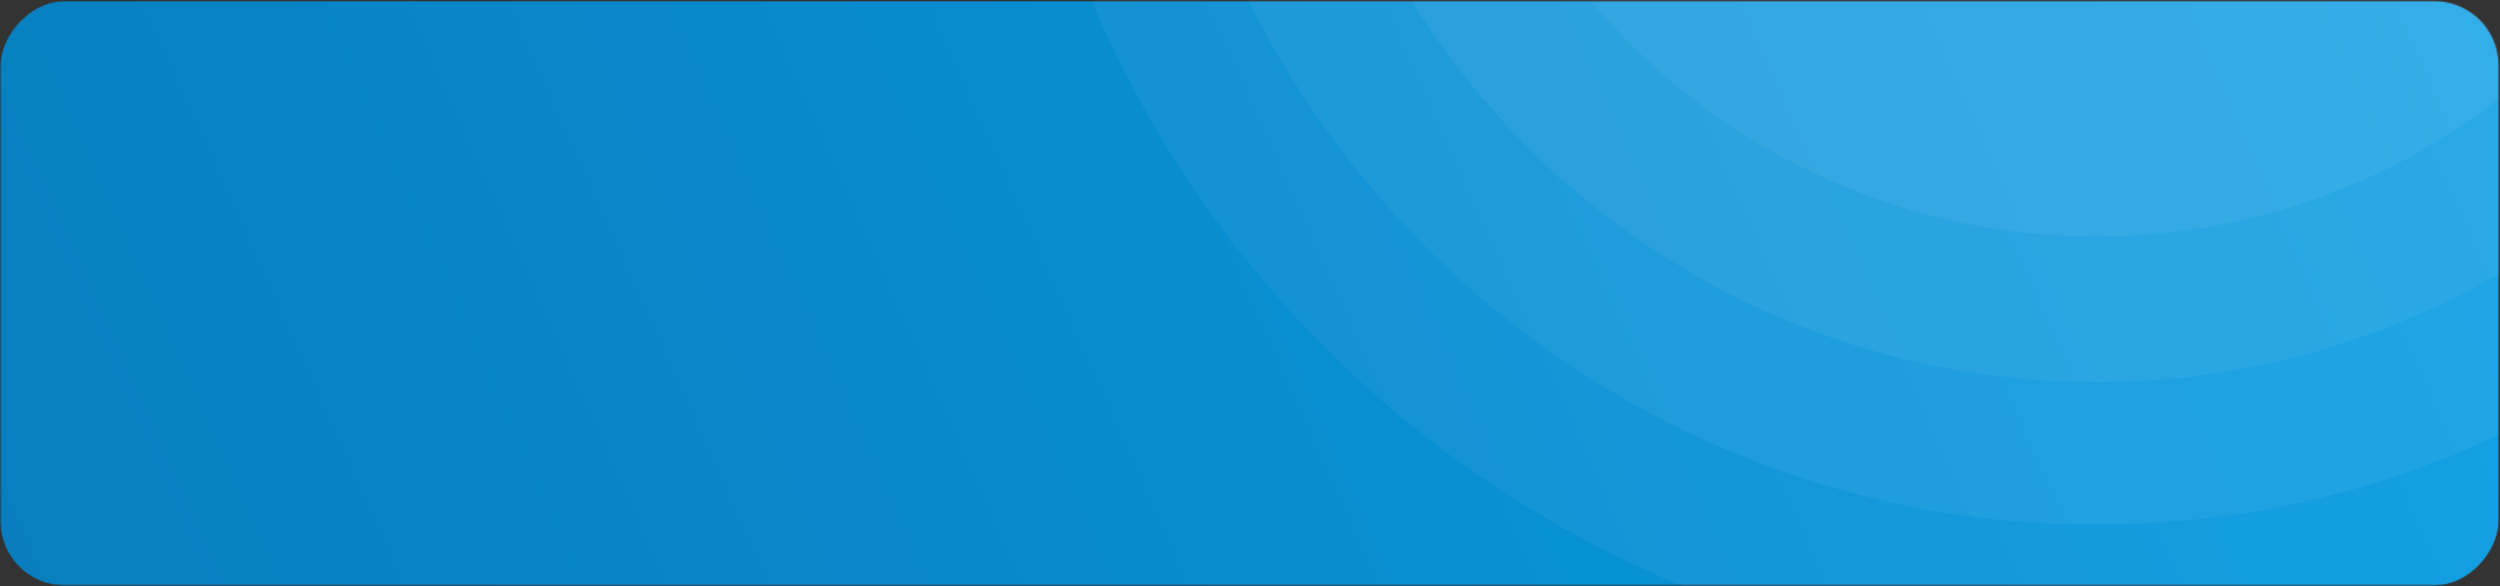
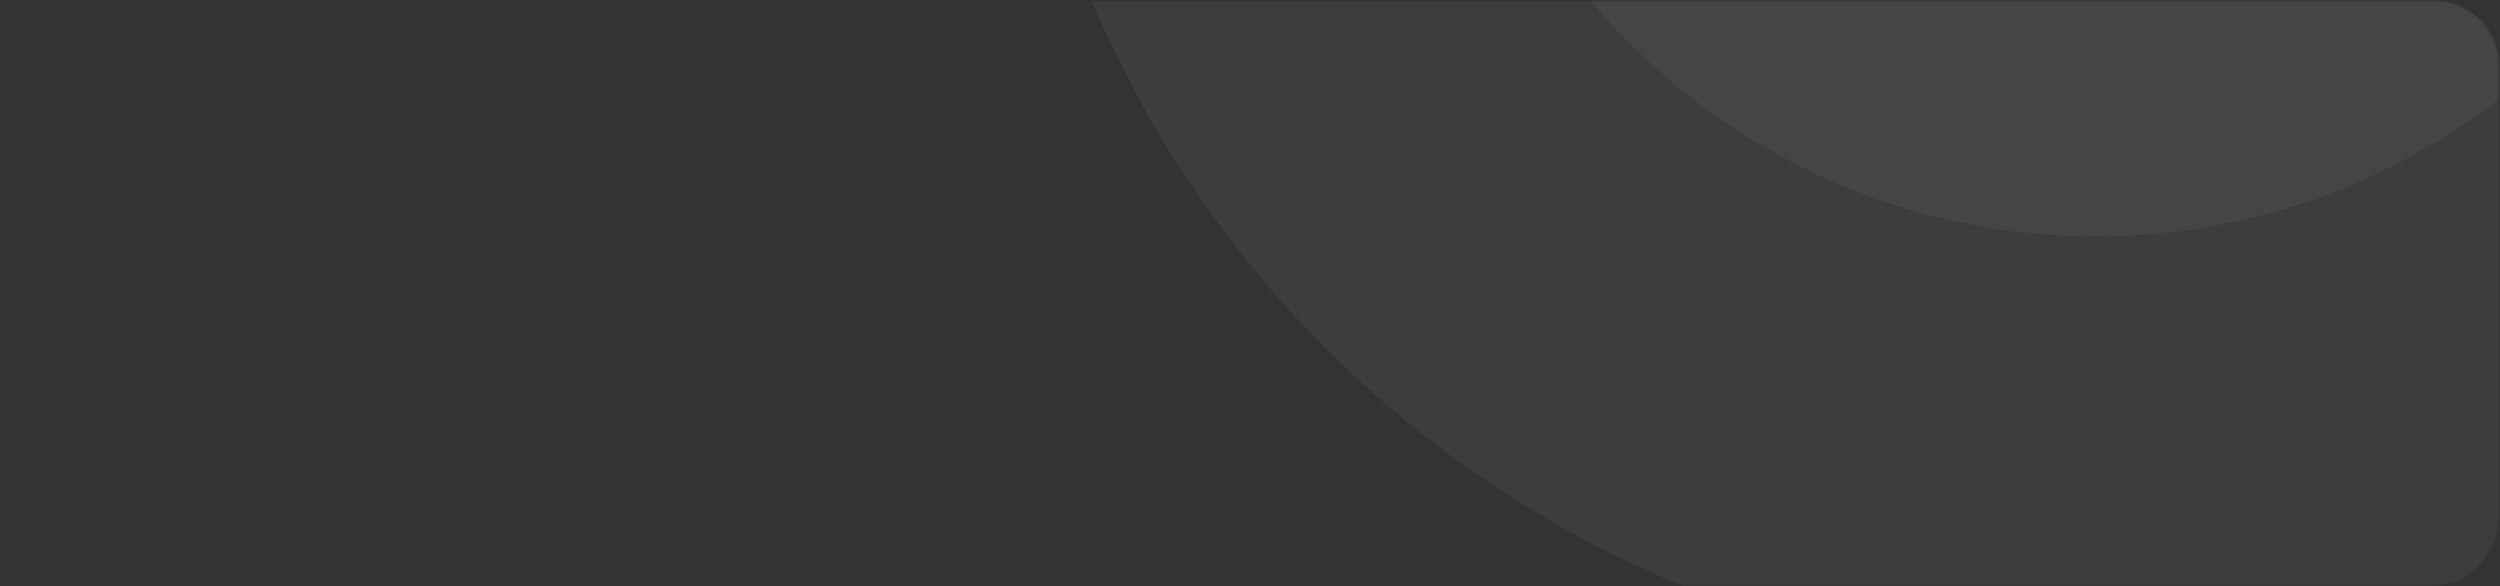
<svg xmlns="http://www.w3.org/2000/svg" width="1561" height="366" fill="none">
  <rect width="100%" height="100%" fill="#333333" stroke="none" />
  <mask id="b" style="mask-type:alpha" maskUnits="userSpaceOnUse" x="0" y="0" width="1561" height="366">
    <rect width="1560" height="365" rx="40" transform="matrix(-1 0 0 1 1560.21 .629)" fill="url(#a)" />
  </mask>
  <g mask="url(#b)">
-     <rect width="1560" height="365" rx="40" transform="matrix(-1 0 0 1 1560.21 .629)" fill="url(#c)" />
    <circle cx="1308.71" cy="-263.871" r="680.5" fill="#fff" fill-opacity=".05" />
-     <circle cx="1308.71" cy="-263.873" r="591.5" fill="#fff" fill-opacity=".05" />
-     <circle cx="1308.71" cy="-263.871" fill="#fff" fill-opacity=".05" r="502.5" />
    <circle cx="1308.71" cy="-263.871" fill="#fff" fill-opacity=".05" r="411.5" />
  </g>
  <defs>
    <linearGradient id="a" x1="-101.4" y1="227.395" x2="1424.12" y2="911.944" gradientUnits="userSpaceOnUse">
      <stop stop-color="#089DE5" />
      <stop offset="1" stop-color="#087CBB" />
    </linearGradient>
    <linearGradient id="c" x1="-101.4" y1="227.395" x2="1424.12" y2="911.944" gradientUnits="userSpaceOnUse">
      <stop stop-color="#089DE5" />
      <stop offset="1" stop-color="#087CBB" />
    </linearGradient>
  </defs>
</svg>